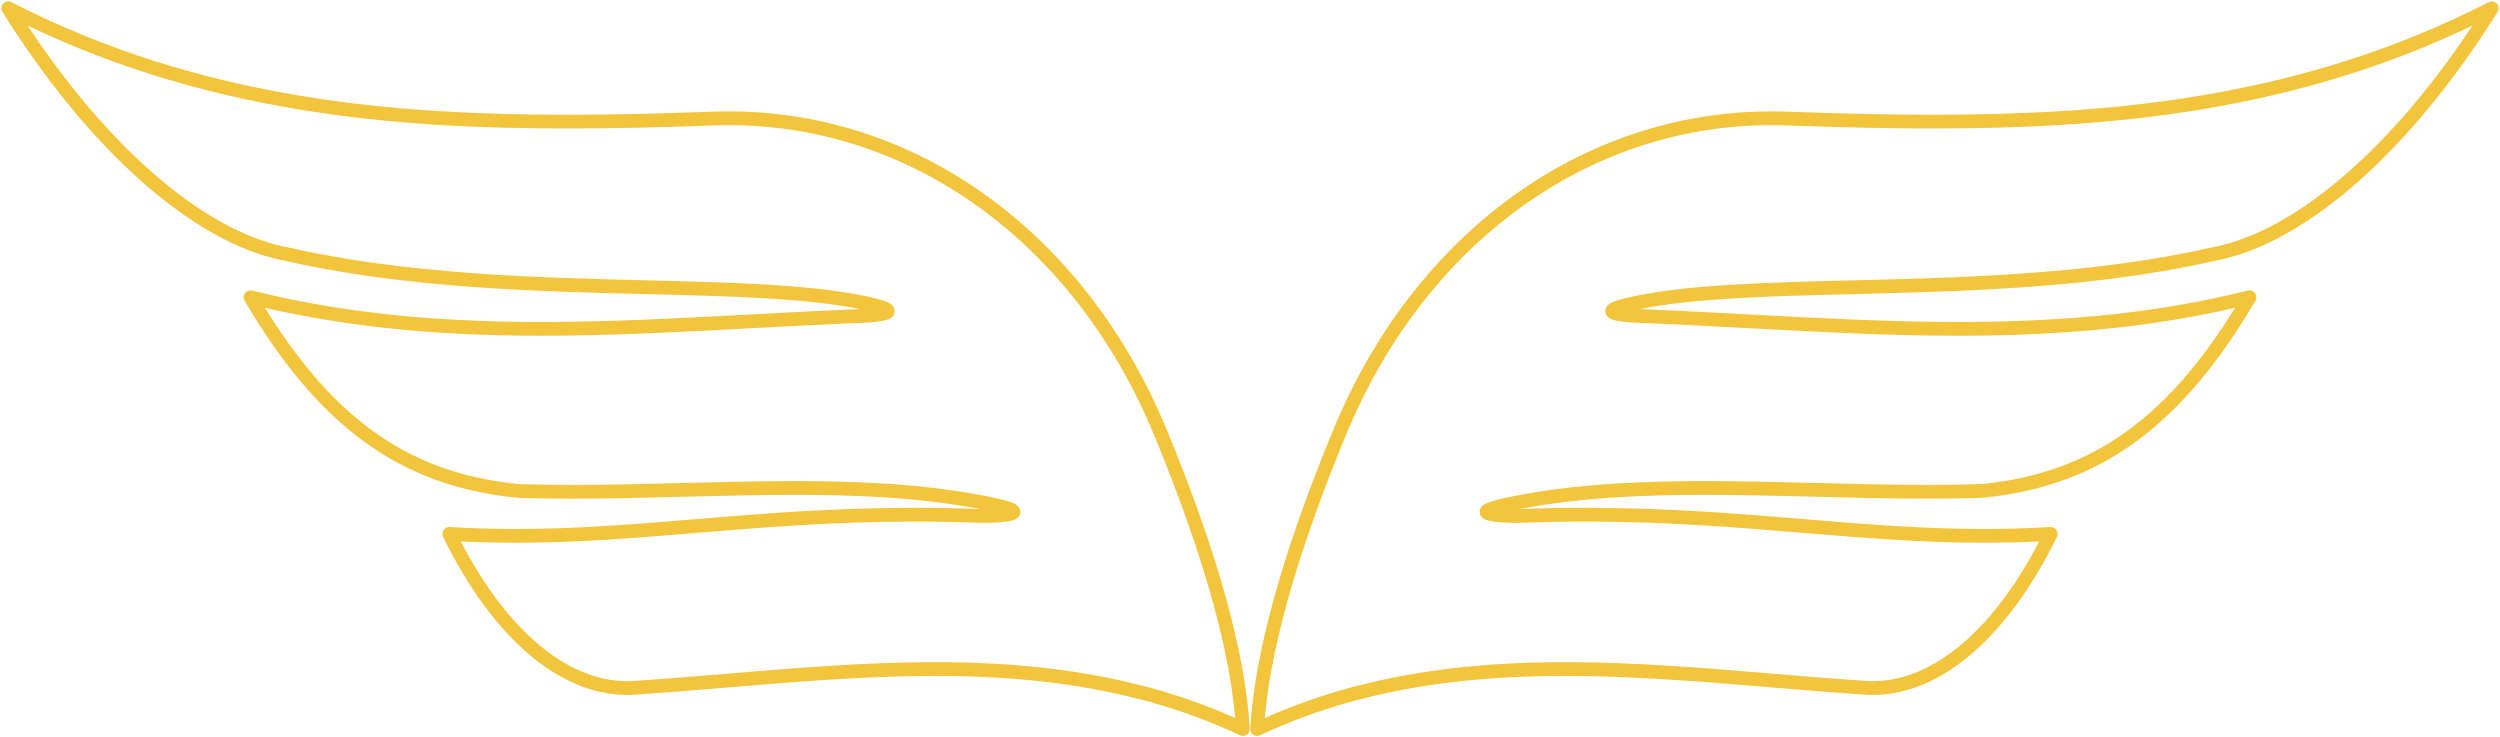
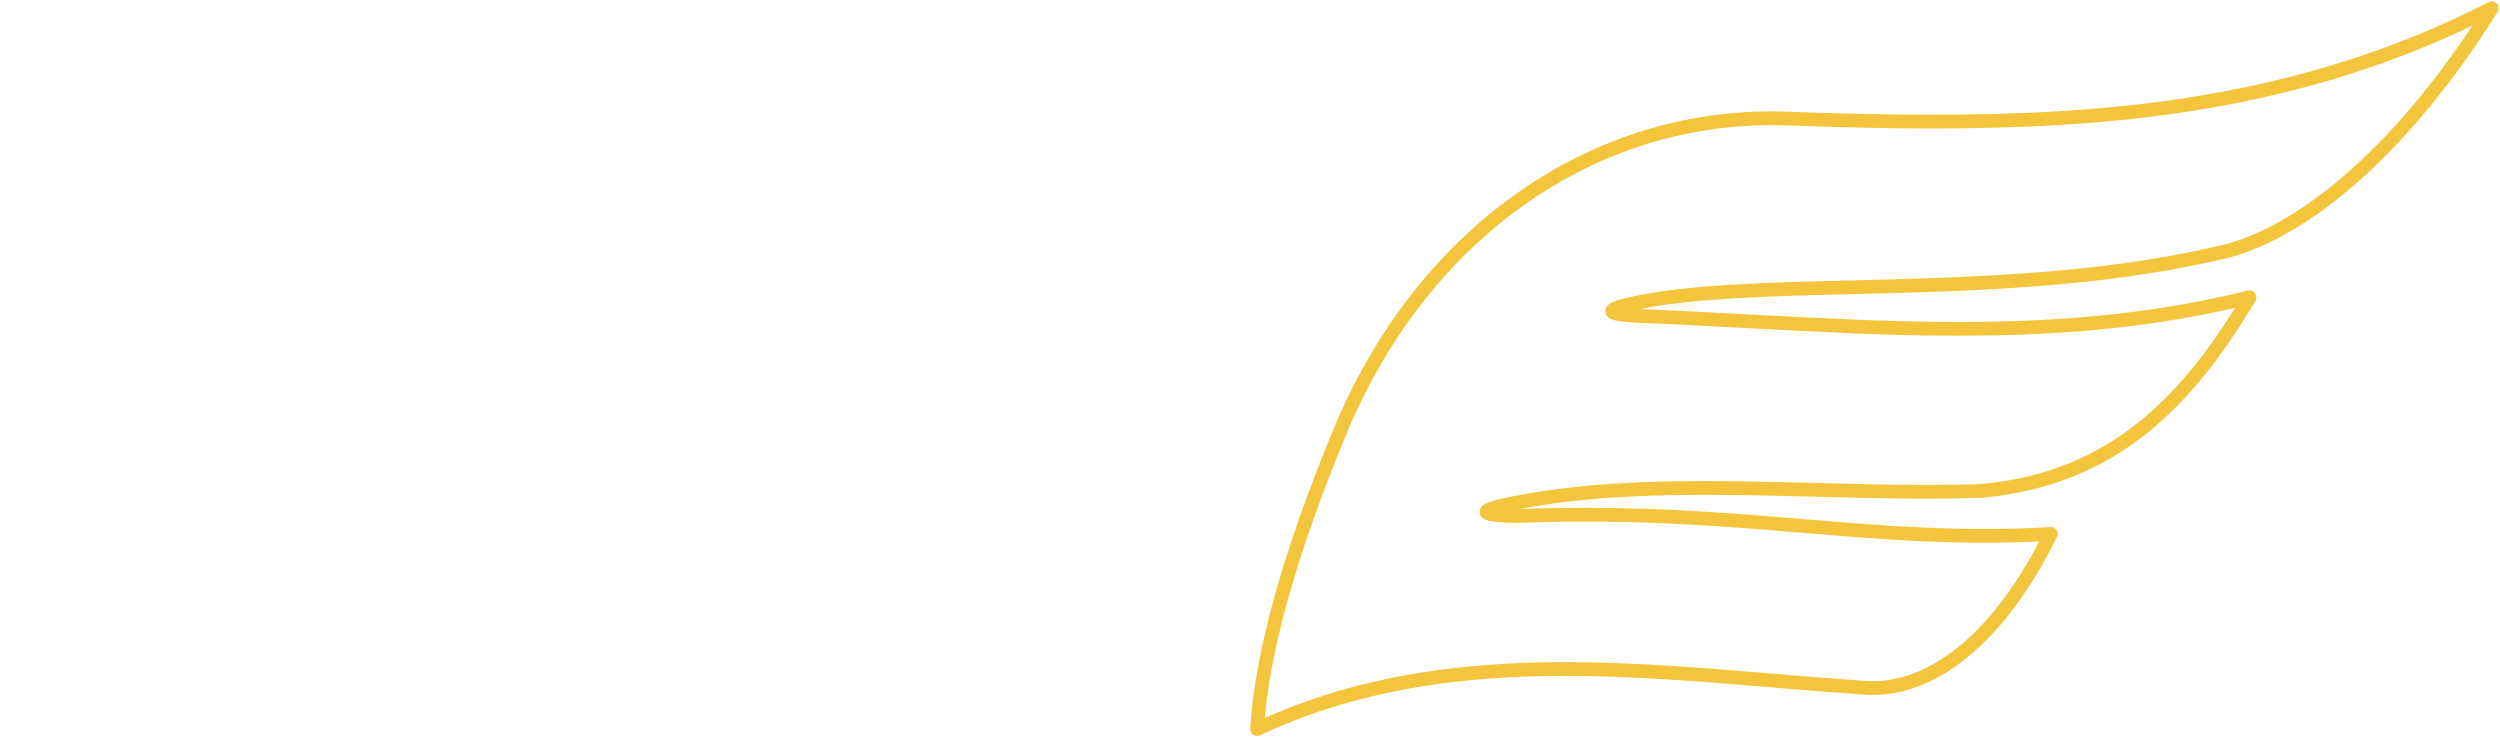
<svg xmlns="http://www.w3.org/2000/svg" width="909" height="268" viewBox="0 0 909 268" fill="none">
  <path d="M457.085 265.078C458.654 237.911 468.709 201.609 487.16 157.028C516.326 86.555 576.487 43.006 644.012 43.006C645.873 43.006 647.756 43.033 649.59 43.104H649.601C670.748 43.866 686.982 44.212 702.238 44.212C763.388 44.212 835.518 39.296 906 3C890.643 27.56 873.755 48.063 856.75 63.304C838.948 79.254 821.15 89.314 804.948 92.369L804.863 92.391C761.351 102.261 714.749 103.424 673.386 104.452C642.795 105.209 615.458 105.891 595.124 110.05C574.791 114.209 595.502 114.863 595.502 114.863C608.902 115.393 622.206 116.102 635.185 116.794L636.26 116.848L637.105 116.897C662.942 118.27 687.439 119.574 712.341 119.574C752.822 119.563 786.465 115.918 817.917 108.076C804.704 130.548 790.926 146.968 775.458 158.331C759.532 170.024 741.693 176.455 720.577 178.504C714.319 178.705 707.847 178.807 700.696 178.807C687.317 178.807 673.588 178.45 660.283 178.11H660.198L658.656 178.072C645.937 177.753 632.793 177.423 620.057 177.423C600.101 177.423 575.104 178.104 551.043 182.815C526.982 187.526 551.585 187.634 551.585 187.634C559.87 187.304 568.101 187.142 576.444 187.142C606.275 187.142 631.506 189.235 655.998 191.274H656.003L656.508 191.317C678.394 193.124 699.196 194.843 721.401 194.843C729.713 194.843 737.662 194.611 745.643 194.119C727.899 230.355 704.216 250.183 680.931 250.183C679.889 250.183 678.836 250.145 677.815 250.064L677.783 250.058C666.84 249.317 655.695 248.393 644.906 247.489C620.02 245.402 594.167 243.255 569.005 243.255C540.733 243.255 516.214 246.04 494.158 251.8L494.142 251.757L491.972 252.341C479.865 255.607 468.145 259.891 457.085 265.078Z" stroke="#F2C53D" stroke-width="5" stroke-linejoin="round" />
-   <path d="M228.064 250.183C204.779 250.183 181.1 230.355 163.351 194.119C171.327 194.611 179.282 194.843 187.598 194.843C209.814 194.843 230.637 193.124 252.539 191.312L253.007 191.274C277.499 189.235 302.736 187.142 332.566 187.142C340.909 187.142 349.13 187.304 357.425 187.634C357.425 187.634 382.028 187.526 357.967 182.815C333.906 178.104 308.893 177.423 288.937 177.423C276.228 177.423 263.095 177.753 250.381 178.072L248.801 178.11H248.679C235.386 178.456 221.683 178.807 208.315 178.807C201.163 178.807 194.681 178.705 188.433 178.504C167.312 176.455 149.473 170.024 133.547 158.331C118.084 146.968 104.307 130.553 91.098 108.076C122.54 115.918 156.183 119.563 196.654 119.574H196.659C221.555 119.574 246.036 118.27 271.852 116.897L272.735 116.848L273.814 116.794C286.794 116.102 300.098 115.393 313.498 114.863C313.498 114.863 334.215 114.209 313.876 110.05C293.537 105.891 266.216 105.209 235.625 104.452C194.25 103.424 147.643 102.261 104.147 92.391L104.062 92.369C87.855 89.314 70.058 79.254 52.255 63.304C35.25 48.063 18.362 27.56 3 3C73.493 39.296 145.607 44.212 206.773 44.212C222.028 44.212 238.262 43.866 259.394 43.104H259.404C261.255 43.033 263.126 43.006 264.982 43.006C332.513 43.006 392.668 86.555 421.85 157.028C440.302 201.609 450.346 237.911 451.909 265.078C440.855 259.891 429.146 255.607 417.038 252.341L414.869 251.757L414.853 251.8C392.786 246.04 368.278 243.255 340.005 243.255C314.833 243.255 288.99 245.402 264.094 247.489C253.305 248.393 242.16 249.317 231.227 250.058L231.201 250.064C230.164 250.145 229.116 250.183 228.064 250.183Z" stroke="#F2C53D" stroke-width="5" stroke-linejoin="round" />
</svg>